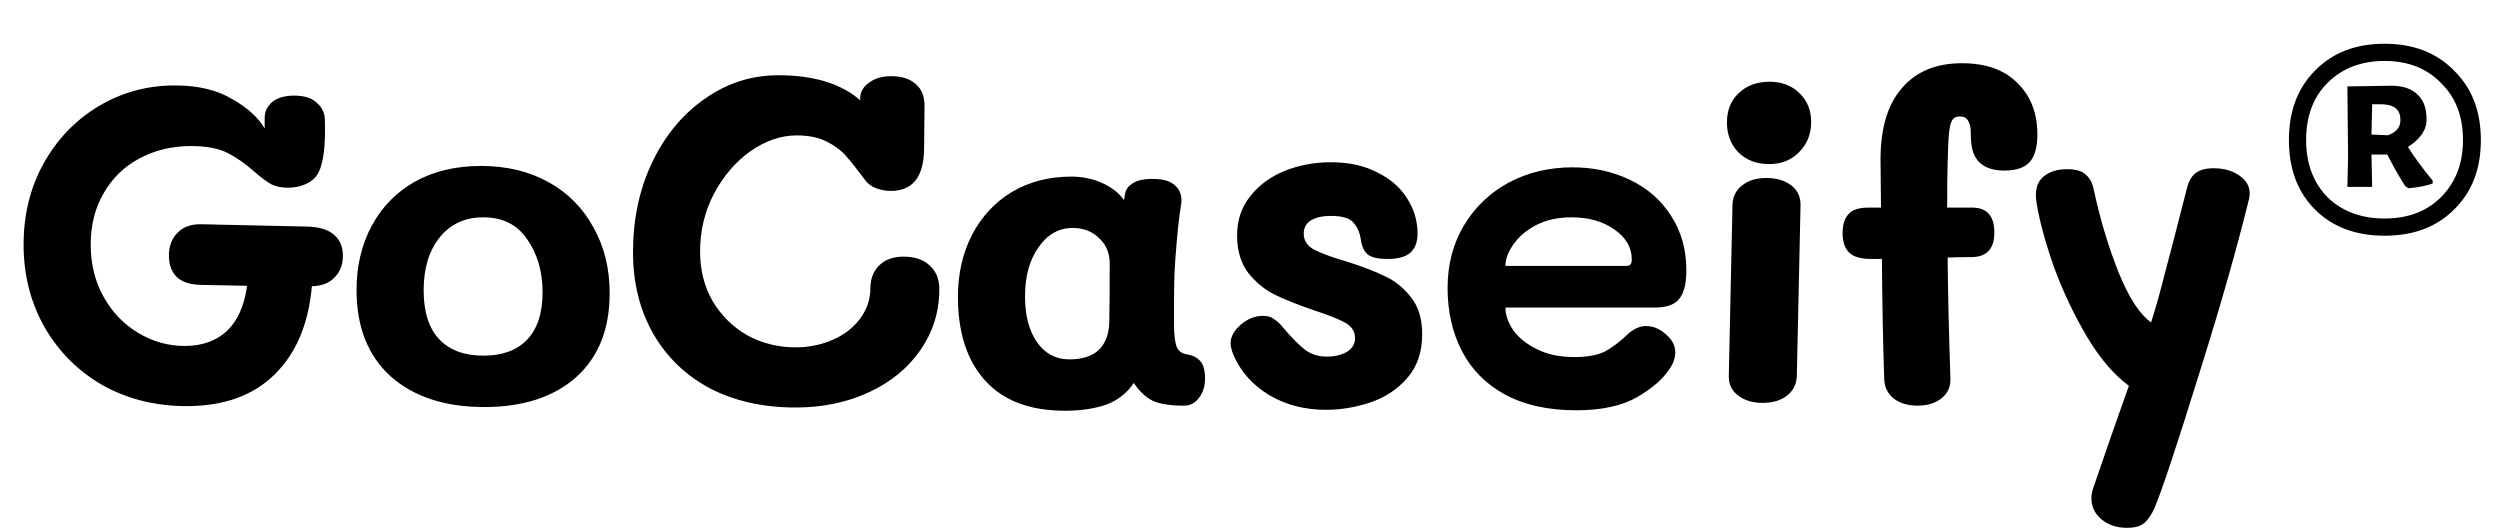
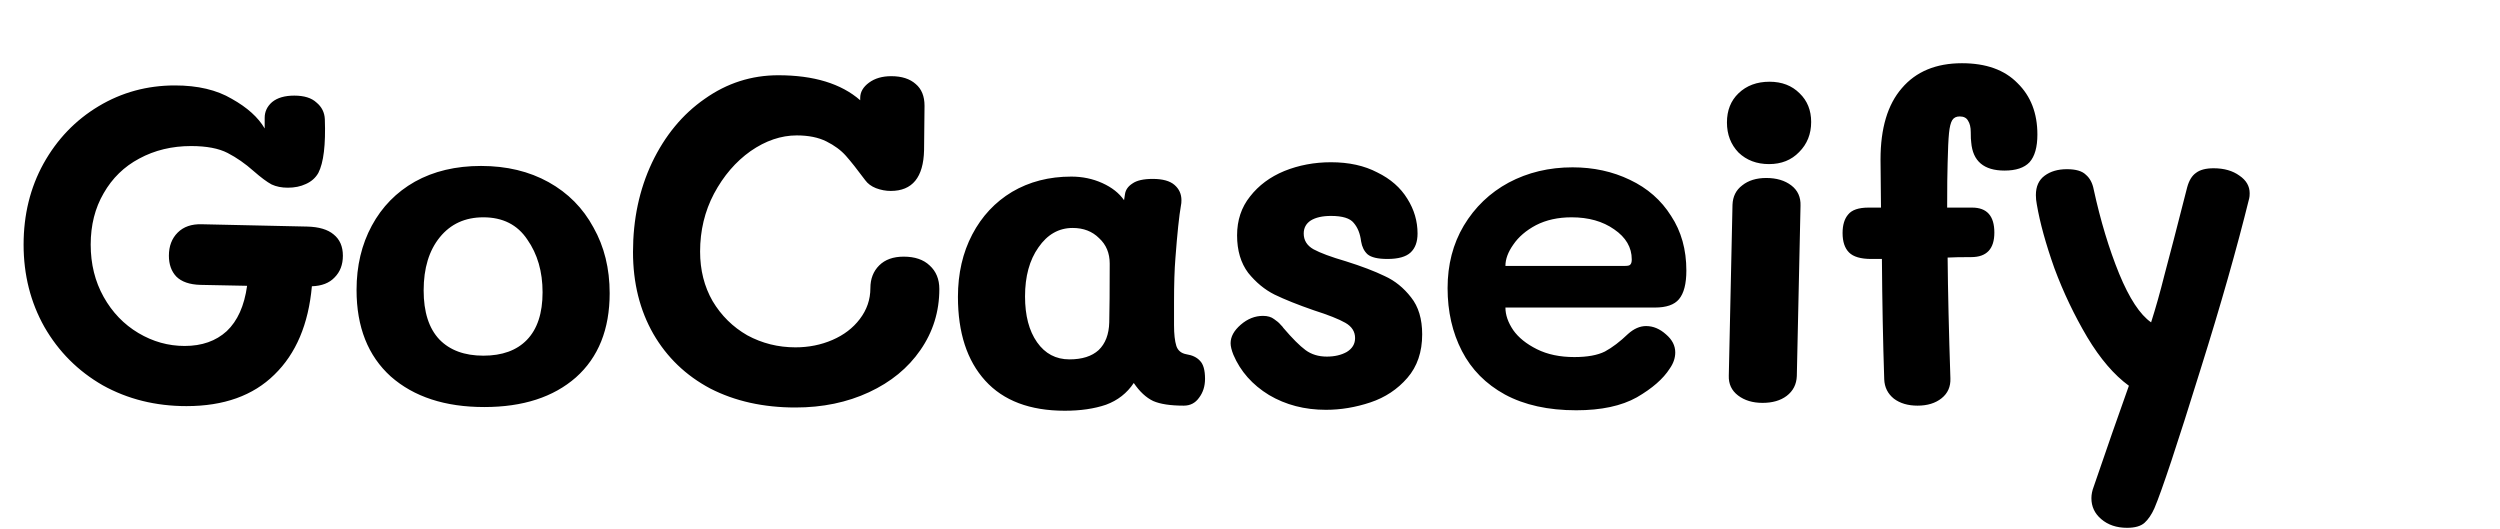
<svg xmlns="http://www.w3.org/2000/svg" fill="none" viewBox="0 0 832 176" height="176" width="832">
  <path fill="black" d="M114.112 85.104C114.112 88.081 113.188 90.494 111.34 92.342C109.595 94.19 107.079 95.165 103.794 95.268C102.665 107.896 98.507 117.701 91.32 124.682C84.236 131.663 74.483 135.154 62.06 135.154C51.793 135.154 42.502 132.844 34.186 128.224C25.973 123.501 19.505 117.033 14.782 108.82C10.162 100.607 7.852 91.469 7.852 81.408C7.852 71.449 10.059 62.466 14.474 54.458C18.991 46.347 25.1 39.982 32.8 35.362C40.5 30.742 48.97 28.432 58.21 28.432C65.807 28.432 72.121 29.921 77.152 32.898C82.285 35.773 85.93 39.058 88.086 42.754V39.212C88.086 37.159 88.907 35.413 90.55 33.976C92.295 32.539 94.759 31.82 97.942 31.82C101.227 31.82 103.691 32.59 105.334 34.13C107.079 35.567 108.003 37.415 108.106 39.674C108.414 48.195 107.695 54.15 105.95 57.538C105.026 59.181 103.64 60.413 101.792 61.234C100.047 62.055 98.045 62.466 95.786 62.466C93.733 62.466 91.936 62.107 90.396 61.388C88.856 60.567 86.854 59.078 84.39 56.922C81.618 54.458 78.743 52.456 75.766 50.916C72.789 49.376 68.733 48.606 63.6 48.606C57.235 48.606 51.485 49.992 46.352 52.764C41.321 55.433 37.369 59.283 34.494 64.314C31.619 69.242 30.182 74.94 30.182 81.408C30.182 87.876 31.619 93.677 34.494 98.81C37.369 103.943 41.219 107.947 46.044 110.822C50.869 113.697 56.003 115.134 61.444 115.134C67.193 115.134 71.865 113.491 75.458 110.206C79.051 106.818 81.31 101.787 82.234 95.114L66.68 94.806C63.087 94.703 60.417 93.779 58.672 92.034C57.029 90.289 56.208 87.979 56.208 85.104C56.208 81.921 57.183 79.355 59.134 77.404C61.085 75.453 63.754 74.529 67.142 74.632L102.254 75.402C106.155 75.505 109.081 76.377 111.032 78.02C113.085 79.663 114.112 82.024 114.112 85.104ZM161.164 135.462C148.125 135.462 137.756 132.074 130.056 125.298C122.458 118.419 118.66 108.82 118.66 96.5C118.66 88.492 120.354 81.357 123.742 75.094C127.13 68.831 131.904 63.955 138.064 60.464C144.326 56.973 151.667 55.228 160.086 55.228C168.607 55.228 176.102 57.025 182.57 60.618C189.038 64.211 194.017 69.242 197.508 75.71C201.101 82.075 202.898 89.365 202.898 97.578C202.898 109.59 199.15 118.933 191.656 125.606C184.161 132.177 173.997 135.462 161.164 135.462ZM160.856 118.368C167.118 118.368 171.944 116.623 175.332 113.132C178.822 109.539 180.568 104.251 180.568 97.27C180.568 90.391 178.874 84.539 175.486 79.714C172.2 74.786 167.324 72.322 160.856 72.322C154.798 72.322 149.973 74.529 146.38 78.944C142.786 83.359 140.99 89.262 140.99 96.654C140.99 103.841 142.735 109.282 146.226 112.978C149.716 116.571 154.593 118.368 160.856 118.368ZM300.753 85.412C304.449 85.412 307.323 86.387 309.377 88.338C311.533 90.289 312.611 92.907 312.611 96.192C312.611 103.687 310.506 110.463 306.297 116.52C302.19 122.475 296.492 127.146 289.203 130.534C281.913 133.922 273.751 135.616 264.717 135.616C254.039 135.616 244.594 133.511 236.381 129.302C228.27 124.99 221.956 118.933 217.439 111.13C212.921 103.225 210.663 94.139 210.663 83.872C210.663 72.989 212.767 63.082 216.977 54.15C221.289 45.115 227.141 38.031 234.533 32.898C241.925 27.662 250.087 25.044 259.019 25.044C270.825 25.044 279.911 27.816 286.277 33.36V32.59C286.277 30.639 287.252 28.945 289.203 27.508C291.153 26.071 293.617 25.352 296.595 25.352C300.085 25.352 302.806 26.225 304.757 27.97C306.707 29.613 307.683 32.025 307.683 35.208L307.529 49.992C307.323 59.027 303.627 63.544 296.441 63.544C294.798 63.544 293.155 63.236 291.513 62.62C289.973 62.004 288.792 61.131 287.971 60.002C285.301 56.409 283.145 53.688 281.503 51.84C279.86 49.992 277.704 48.401 275.035 47.066C272.365 45.731 269.08 45.064 265.179 45.064C259.943 45.064 254.809 46.809 249.779 50.3C244.851 53.791 240.795 58.513 237.613 64.468C234.533 70.32 232.993 76.737 232.993 83.718C232.993 89.878 234.379 95.371 237.151 100.196C240.025 105.021 243.875 108.82 248.701 111.592C253.629 114.261 258.967 115.596 264.717 115.596C269.131 115.596 273.238 114.775 277.037 113.132C280.835 111.489 283.864 109.179 286.123 106.202C288.484 103.122 289.665 99.683 289.665 95.884C289.665 92.804 290.64 90.289 292.591 88.338C294.541 86.387 297.262 85.412 300.753 85.412ZM394.876 117.906C396.826 118.214 398.315 118.933 399.342 120.062C400.471 121.191 401.036 123.193 401.036 126.068C401.036 128.532 400.368 130.637 399.034 132.382C397.802 134.127 396.108 135 393.952 135C389.537 135 386.149 134.487 383.788 133.46C381.426 132.331 379.27 130.329 377.32 127.454C375.061 130.842 371.981 133.255 368.08 134.692C364.178 136.027 359.61 136.694 354.374 136.694C342.772 136.694 333.943 133.357 327.886 126.684C321.828 120.011 318.8 110.719 318.8 98.81C318.8 91.007 320.391 84.077 323.574 78.02C326.756 71.963 331.171 67.24 336.818 63.852C342.567 60.464 349.138 58.77 356.53 58.77C360.226 58.77 363.665 59.489 366.848 60.926C370.03 62.363 372.443 64.263 374.086 66.624L374.394 64.622C374.599 63.185 375.42 62.004 376.858 61.08C378.295 60.053 380.554 59.54 383.634 59.54C386.919 59.54 389.332 60.207 390.872 61.542C392.412 62.877 393.182 64.571 393.182 66.624C393.182 67.343 393.13 67.907 393.028 68.318C392.412 71.809 391.796 77.661 391.18 85.874C390.872 89.673 390.718 94.549 390.718 100.504V108.204C390.718 111.181 390.974 113.491 391.488 115.134C392.001 116.674 393.13 117.598 394.876 117.906ZM369.158 107.28C369.26 103.071 369.312 96.551 369.312 87.722C369.312 84.231 368.131 81.408 365.77 79.252C363.511 76.993 360.585 75.864 356.992 75.864C352.372 75.864 348.573 78.02 345.596 82.332C342.618 86.541 341.13 91.983 341.13 98.656C341.13 105.021 342.464 110.103 345.134 113.902C347.803 117.701 351.396 119.6 355.914 119.6C360.123 119.6 363.357 118.573 365.616 116.52C367.874 114.364 369.055 111.284 369.158 107.28ZM441.269 136.386C434.185 136.386 427.871 134.743 422.327 131.458C416.783 128.07 412.831 123.604 410.469 118.06C409.853 116.52 409.545 115.237 409.545 114.21C409.545 112.054 410.675 110.001 412.933 108.05C415.192 106.099 417.656 105.124 420.325 105.124C421.865 105.124 423.097 105.483 424.021 106.202C424.945 106.818 425.664 107.434 426.177 108.05C426.691 108.563 426.999 108.923 427.101 109.128C430.079 112.619 432.543 115.083 434.493 116.52C436.444 117.957 438.805 118.676 441.577 118.676C444.144 118.676 446.351 118.163 448.199 117.136C450.047 116.007 450.971 114.467 450.971 112.516C450.971 110.36 449.893 108.666 447.737 107.434C445.581 106.202 442.091 104.816 437.265 103.276C431.927 101.428 427.563 99.683 424.175 98.04C420.89 96.397 417.964 93.985 415.397 90.802C412.933 87.517 411.701 83.359 411.701 78.328C411.701 73.297 413.139 68.985 416.013 65.392C418.888 61.696 422.687 58.873 427.409 56.922C432.235 54.971 437.419 53.996 442.963 53.996C448.918 53.996 454.051 55.125 458.363 57.384C462.778 59.54 466.115 62.466 468.373 66.162C470.632 69.755 471.761 73.605 471.761 77.712C471.761 80.484 470.991 82.589 469.451 84.026C467.911 85.463 465.345 86.182 461.751 86.182C458.569 86.182 456.361 85.669 455.129 84.642C454 83.615 453.281 82.178 452.973 80.33C452.665 77.763 451.844 75.71 450.509 74.17C449.277 72.63 446.762 71.86 442.963 71.86C440.089 71.86 437.83 72.373 436.187 73.4C434.647 74.427 433.877 75.864 433.877 77.712C433.877 79.971 434.955 81.716 437.111 82.948C439.37 84.18 442.963 85.515 447.891 86.952C453.127 88.595 457.439 90.237 460.827 91.88C464.215 93.42 467.141 95.781 469.605 98.964C472.069 102.044 473.301 106.151 473.301 111.284C473.301 117.136 471.659 121.961 468.373 125.76C465.088 129.559 460.981 132.279 456.053 133.922C451.125 135.565 446.197 136.386 441.269 136.386ZM524.569 136.54C515.226 136.54 507.321 134.795 500.853 131.304C494.487 127.813 489.713 122.988 486.531 116.828C483.348 110.668 481.757 103.687 481.757 95.884C481.757 88.081 483.553 81.151 487.147 75.094C490.843 68.934 495.822 64.16 502.085 60.772C508.45 57.384 515.534 55.69 523.337 55.69C530.318 55.69 536.683 57.076 542.433 59.848C548.285 62.62 552.853 66.624 556.139 71.86C559.527 76.993 561.221 83.051 561.221 90.032C561.221 94.447 560.399 97.629 558.757 99.58C557.217 101.428 554.547 102.352 550.749 102.352H501.007C501.007 104.816 501.879 107.331 503.625 109.898C505.37 112.362 507.988 114.467 511.479 116.212C514.969 117.957 519.127 118.83 523.953 118.83C528.265 118.83 531.653 118.214 534.117 116.982C536.581 115.647 539.147 113.697 541.817 111.13C543.767 109.385 545.769 108.512 547.823 108.512C550.184 108.512 552.391 109.436 554.445 111.284C556.498 113.029 557.525 115.031 557.525 117.29C557.525 119.138 556.909 120.935 555.677 122.68C553.521 126.068 549.876 129.251 544.743 132.228C539.609 135.103 532.885 136.54 524.569 136.54ZM540.893 88.492C541.817 88.492 542.381 88.338 542.587 88.03C542.895 87.722 543.049 87.157 543.049 86.336C543.049 82.332 541.098 78.995 537.197 76.326C533.398 73.657 528.675 72.322 523.029 72.322C518.511 72.322 514.559 73.195 511.171 74.94C507.885 76.685 505.37 78.841 503.625 81.408C501.879 83.872 501.007 86.233 501.007 88.492H540.893ZM588.741 54.612C584.634 54.612 581.246 53.329 578.577 50.762C576.01 48.093 574.727 44.756 574.727 40.752C574.727 36.748 576.01 33.514 578.577 31.05C581.246 28.483 584.686 27.2 588.895 27.2C593.002 27.2 596.338 28.483 598.905 31.05C601.472 33.514 602.755 36.697 602.755 40.598C602.755 44.602 601.42 47.939 598.751 50.608C596.184 53.277 592.848 54.612 588.741 54.612ZM586.585 134.076C583.3 134.076 580.579 133.255 578.423 131.612C576.267 129.969 575.24 127.762 575.343 124.99L576.575 68.164C576.678 65.392 577.756 63.236 579.809 61.696C581.862 60.053 584.532 59.232 587.817 59.232C591.205 59.232 593.977 60.053 596.133 61.696C598.289 63.339 599.316 65.597 599.213 68.472L597.981 125.144C597.878 127.916 596.749 130.123 594.593 131.766C592.54 133.306 589.87 134.076 586.585 134.076ZM652.942 21.04C660.95 21.04 667.11 23.247 671.422 27.662C675.837 31.974 678.044 37.672 678.044 44.756C678.044 48.965 677.172 52.045 675.426 53.996C673.681 55.844 670.909 56.768 667.11 56.768C660.232 56.768 656.536 53.637 656.022 47.374C655.92 46.758 655.868 45.629 655.868 43.986C655.868 42.343 655.56 41.06 654.944 40.136C654.431 39.212 653.507 38.75 652.172 38.75C651.043 38.75 650.222 39.161 649.708 39.982C649.195 40.803 648.836 42.241 648.63 44.294C648.425 46.347 648.271 49.684 648.168 54.304C648.066 57.384 648.014 62.312 648.014 69.088H656.33C661.258 69.088 663.722 71.86 663.722 77.404C663.722 82.845 661.156 85.566 656.022 85.566C652.634 85.566 650.016 85.617 648.168 85.72C648.271 96.911 648.579 110.309 649.092 125.914C649.195 128.686 648.22 130.893 646.166 132.536C644.113 134.179 641.444 135 638.158 135C634.976 135 632.358 134.23 630.304 132.69C628.251 131.047 627.173 128.891 627.07 126.222C626.66 113.799 626.403 100.453 626.3 86.182H622.758C619.268 86.182 616.804 85.463 615.366 84.026C613.929 82.589 613.21 80.433 613.21 77.558C613.21 74.889 613.826 72.835 615.058 71.398C616.29 69.858 618.549 69.088 621.834 69.088H625.992L625.838 53.072C625.838 42.703 628.2 34.797 632.922 29.356C637.645 23.812 644.318 21.04 652.942 21.04ZM707.879 175.656C704.389 175.656 701.514 174.681 699.255 172.73C697.099 170.882 696.021 168.572 696.021 165.8C696.021 164.568 696.278 163.285 696.791 161.95L702.951 144.086L708.495 128.378C703.567 124.785 698.947 119.395 694.635 112.208C690.323 104.919 686.679 97.27 683.701 89.262C680.827 81.151 678.876 74.067 677.849 68.01C677.644 66.983 677.541 65.957 677.541 64.93C677.541 62.055 678.517 59.899 680.467 58.462C682.418 57.025 684.882 56.306 687.859 56.306C690.837 56.306 692.941 56.922 694.173 58.154C695.508 59.283 696.381 60.926 696.791 63.082C699.05 73.451 701.873 82.794 705.261 91.11C708.649 99.323 712.191 104.713 715.887 107.28C717.427 102.455 718.916 97.167 720.353 91.418C721.893 85.669 722.92 81.767 723.433 79.714C725.589 71.193 727.078 65.392 727.899 62.312C728.515 60.053 729.491 58.462 730.825 57.538C732.16 56.511 734.111 55.998 736.677 55.998C740.168 55.998 743.043 56.819 745.301 58.462C747.56 60.002 748.689 61.953 748.689 64.314C748.689 65.033 748.638 65.597 748.535 66.008C744.429 82.64 739.039 101.582 732.365 122.834C724.563 147.987 719.429 163.439 716.965 169.188C716.041 171.241 714.963 172.833 713.731 173.962C712.499 175.091 710.549 175.656 707.879 175.656Z" />
-   <path fill="black" d="M793.577 14.561C803.194 14.561 810.902 17.537 816.703 23.491C822.656 29.291 825.633 37 825.633 46.617C825.633 56.234 822.656 63.942 816.703 69.743C810.902 75.544 803.194 78.444 793.577 78.444C783.96 78.444 776.251 75.544 770.451 69.743C764.65 63.942 761.75 56.234 761.75 46.617C761.75 37 764.65 29.291 770.451 23.491C776.251 17.537 783.96 14.561 793.577 14.561ZM793.577 72.72C801.362 72.72 807.62 70.354 812.352 65.621C817.237 60.737 819.68 54.402 819.68 46.617C819.68 38.679 817.237 32.344 812.352 27.612C807.62 22.727 801.362 20.285 793.577 20.285C785.792 20.285 779.457 22.727 774.572 27.612C769.84 32.344 767.474 38.679 767.474 46.617C767.474 54.402 769.84 60.737 774.572 65.621C779.457 70.354 785.792 72.72 793.577 72.72ZM801.362 48.907C803.346 52.112 806.094 55.852 809.605 60.126V61.042C807.62 61.805 804.949 62.34 801.591 62.645L800.446 61.958C798.156 58.294 796.172 54.783 794.493 51.425H789.226L789.455 62.187H781.212L781.441 52.341L781.212 28.757L795.866 28.528C799.53 28.528 802.354 29.444 804.338 31.276C806.475 33.108 807.544 35.855 807.544 39.519C807.697 43.03 805.636 46.159 801.362 48.907ZM794.722 45.014C797.622 43.946 798.996 42.19 798.843 39.748C798.843 36.542 796.859 34.863 792.89 34.71H789.455L789.226 44.785L794.722 45.014Z" />
</svg>